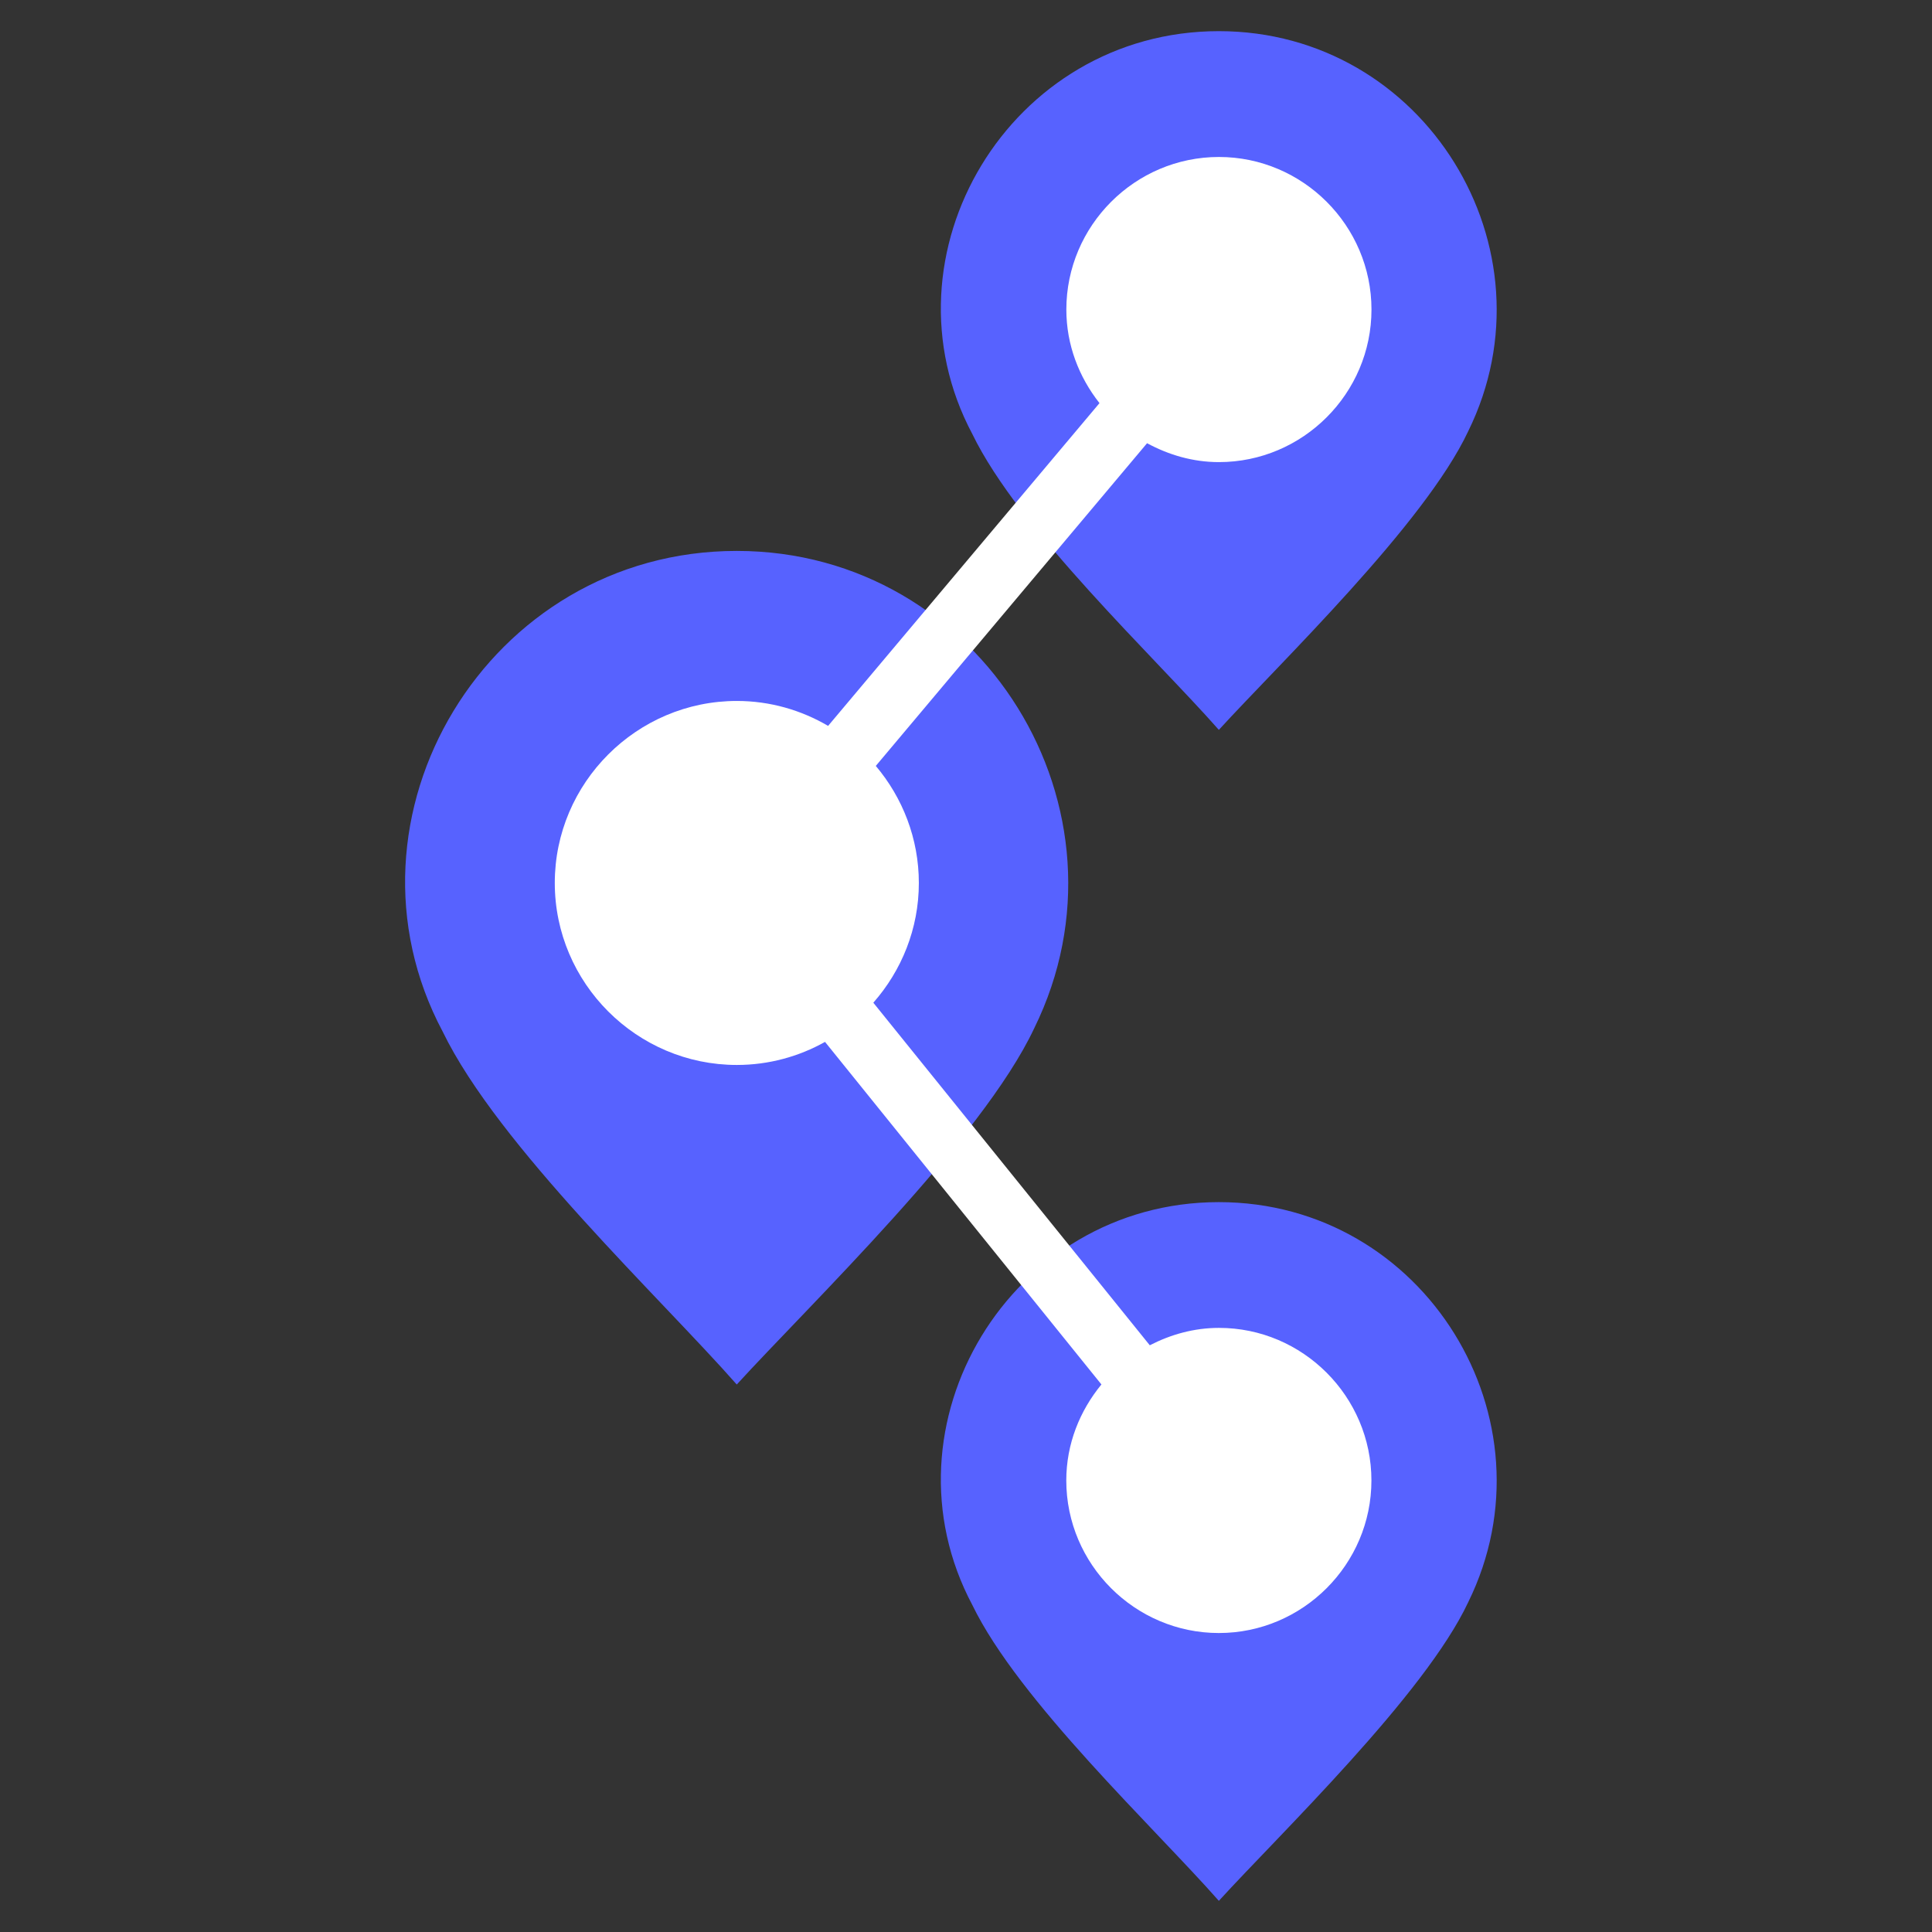
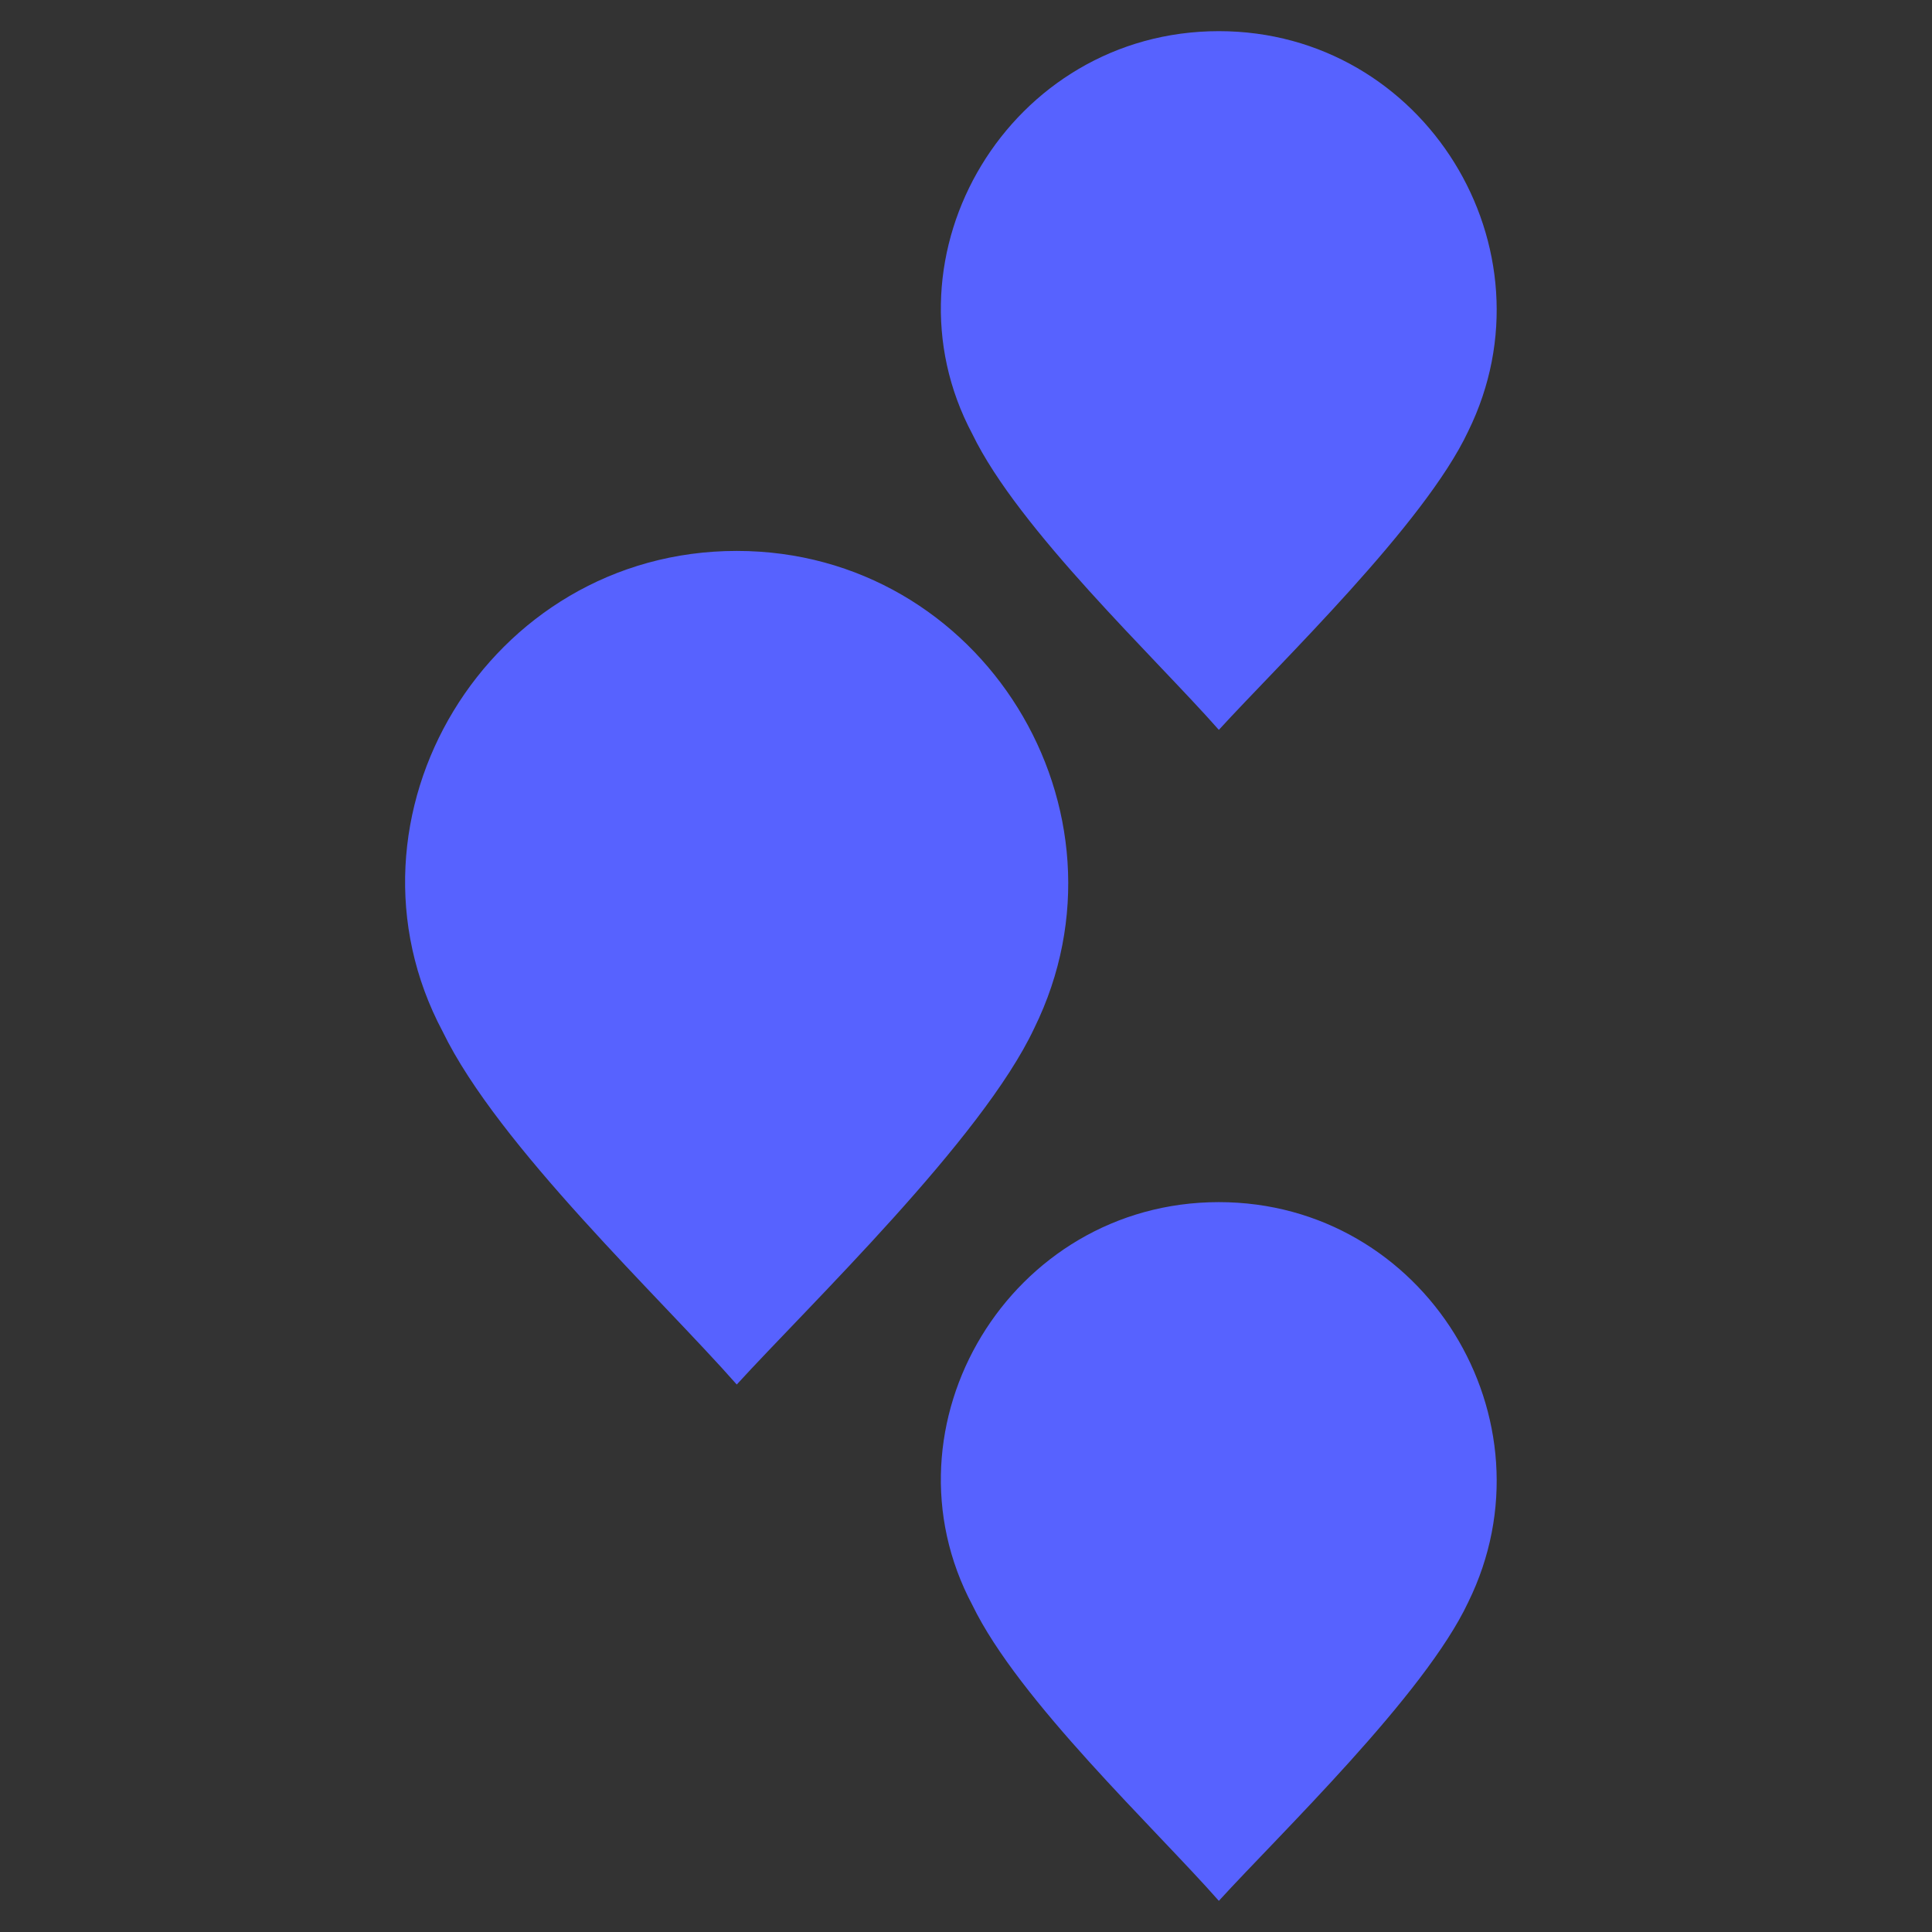
<svg xmlns="http://www.w3.org/2000/svg" width="32" height="32" viewBox="0 0 32 32" fill="none">
  <rect x="0" y="0" width="32" height="32" fill="#333333" stroke="none" />
  <path d="M20.188 0.516C23.597 0.516 25.806 4.118 24.318 7.143C23.597 8.68 21.196 10.985 20.188 12.089C19.131 10.889 16.874 8.776 16.106 7.191C14.521 4.214 16.73 0.516 20.188 0.516ZM12.203 9.125C16.27 9.125 18.906 13.421 17.13 17.031C16.27 18.864 13.406 21.614 12.203 22.932C10.942 21.499 8.25 18.979 7.333 17.088C5.442 13.536 8.078 9.125 12.203 9.125ZM20.188 19.911C23.597 19.911 25.806 23.512 24.318 26.538C23.597 28.074 21.196 30.379 20.188 31.484C19.131 30.283 16.874 28.17 16.106 26.586C14.521 23.608 16.73 19.911 20.188 19.911Z" fill="#5762FF" />
-   <path d="M22.715 24.521C22.715 25.911 21.578 27.048 20.188 27.048C18.798 27.048 17.661 25.911 17.661 24.521C17.661 23.916 17.885 23.367 18.243 22.931L13.665 17.257C13.231 17.5 12.733 17.639 12.204 17.639C10.545 17.639 9.189 16.282 9.189 14.624C9.189 12.967 10.546 11.61 12.204 11.61C12.755 11.61 13.271 11.762 13.716 12.023L18.211 6.677C17.872 6.247 17.662 5.713 17.662 5.127C17.662 3.737 18.799 2.6 20.189 2.6C21.579 2.6 22.716 3.737 22.716 5.127C22.716 6.517 21.579 7.654 20.189 7.654C19.757 7.654 19.356 7.534 18.999 7.341L14.506 12.686C14.949 13.211 15.219 13.888 15.219 14.625C15.219 15.384 14.932 16.077 14.465 16.608L19.044 22.282C19.39 22.104 19.775 21.994 20.189 21.994C21.578 21.993 22.715 23.131 22.715 24.521Z" fill="white" />
</svg>